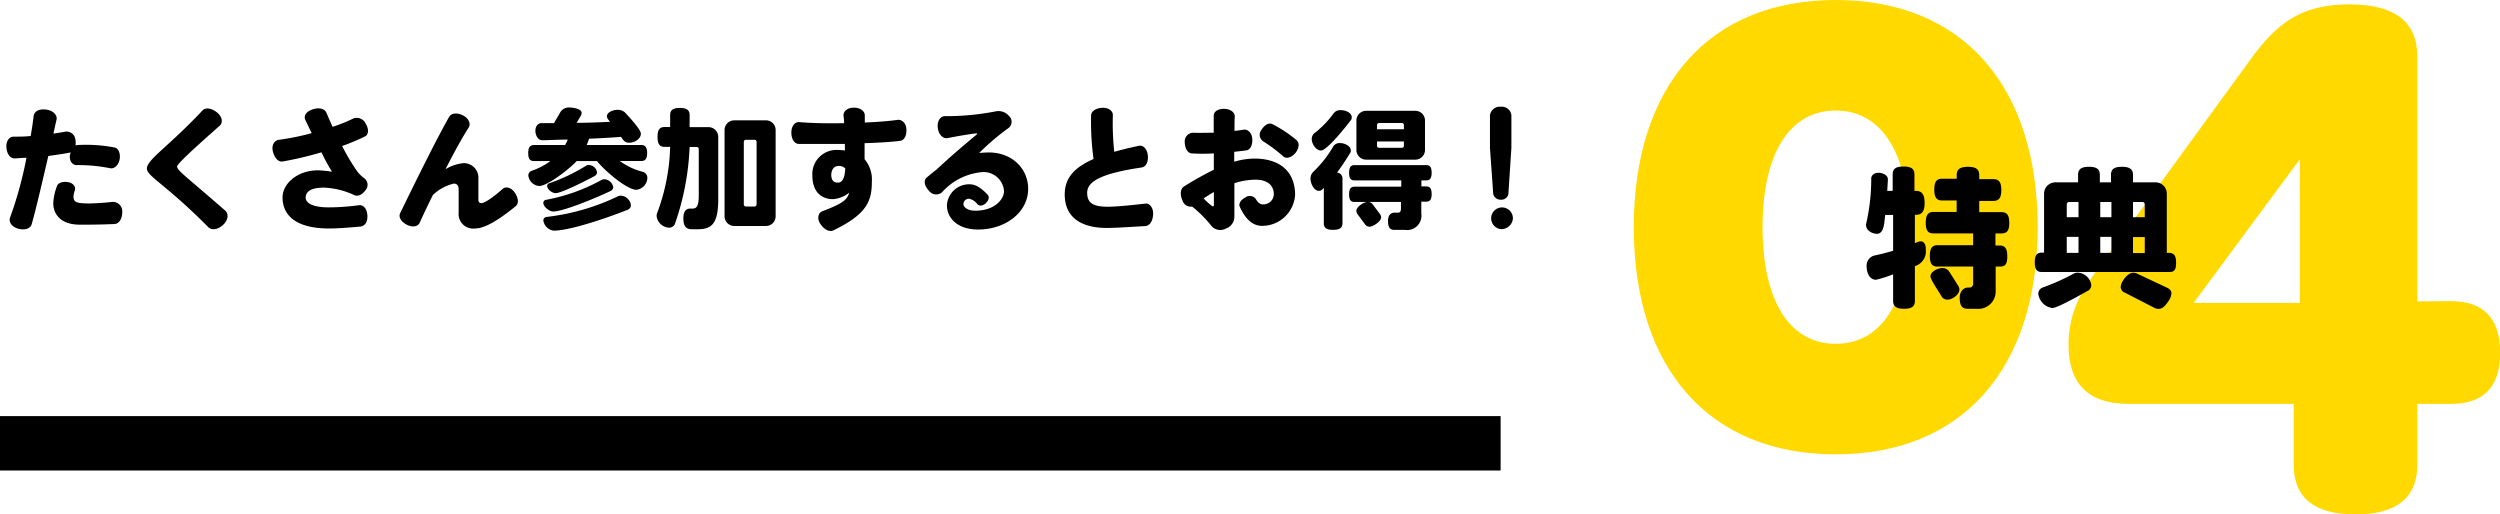
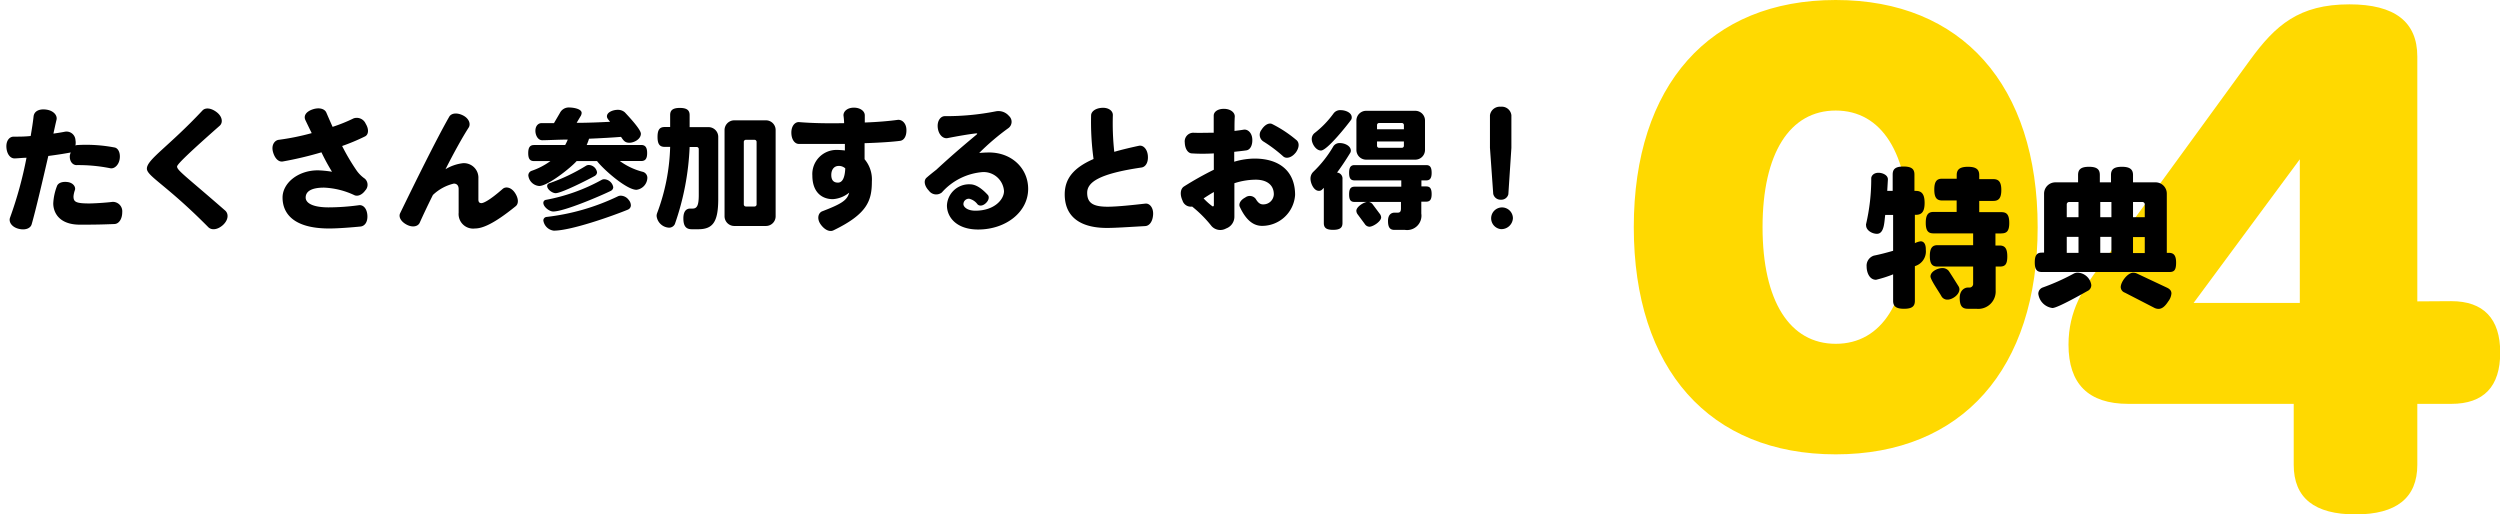
<svg xmlns="http://www.w3.org/2000/svg" width="459.56" height="94.56" viewBox="0 0 459.56 94.56">
-   <path fill="none" stroke="#000" stroke-miterlimit="10" stroke-width="10" d="M0 81.49h275.85" />
  <path d="M20.28 30.93a29.69 29.69 0 00-6.21-.58c-.7 0-1.32-.67-1.23-1.77A4.9 4.9 0 0113 28l-.12.05c-1 .19-2.33.4-4 .62-1.06 4.59-2.28 9.84-3.05 12.53-.21.8-1.22 1.18-2.47.84S1.56 40.75 1.85 40a72.26 72.26 0 003.02-11c-.69 0-1.41.1-2.18.12s-1.42-.76-1.51-2 .55-2 1.32-2c1 0 2.08 0 3.14-.12.24-1.4.43-2.62.53-3.58s1-1.46 2.35-1.27 2.06 1.08 1.87 1.87-.36 1.58-.57 2.54c.84-.12 1.6-.24 2.18-.36a1.65 1.65 0 011.87 1.54 2.82 2.82 0 010 1l.24-.07a27.8 27.8 0 016.89.43c.72.09 1.17 1 1 2.13s-1 1.84-1.72 1.7zm.79 10.25c-2.73.12-4.77.12-6.38.12-4 0-4.9-2.42-4.9-3.91a10.16 10.16 0 01.67-3.15c.2-.62 1-.91 2-.77s1.54.92 1.29 1.53a4.43 4.43 0 00-.24 1.1c0 1 .39 1.3 2.93 1.3.6 0 2.71-.1 4.25-.29A1.73 1.73 0 0122.47 39c0 1.24-.6 2.13-1.4 2.18zm19.93.17c-1 .91-2.09 1-2.69.43C30.62 34 27 32.39 27 31c0-1.68 3.94-4 10.21-10.68.55-.6 1.63-.48 2.66.33s1.13 1.9.53 2.45c-5.28 4.66-7.85 7.08-7.85 7.51 0 .72 1.63 1.8 8.86 8.11.64.59.59 1.69-.41 2.63zm25.29.29c-1.66.16-4.1.36-5.79.36-6.64 0-8.56-2.84-8.56-5.69 0-2.62 2.8-5 6.5-5a19.9 19.9 0 012.59.26A37.48 37.48 0 0159.09 28 65.43 65.43 0 0152 29.68c-.79.15-1.51-.57-1.83-1.8s.32-2.09 1.08-2.18a44.8 44.8 0 006.05-1.23c-.36-.72-.74-1.51-1.15-2.37s.17-1.61 1.34-2 2.19-.12 2.5.6.75 1.73 1.15 2.62A29.54 29.54 0 0065 21.76a1.79 1.79 0 012.23 1c.62 1 .53 2-.14 2.32a37.66 37.66 0 01-4.2 1.76 39.1 39.1 0 002.68 4.53 6.08 6.08 0 001.49 1.47 1.5 1.5 0 01.09 2.16c-.6.84-1.41 1.15-2 .88a14.46 14.46 0 00-5.57-1.39c-2.64 0-3.39.87-3.39 1.83s1.2 1.8 4.23 1.8a42.31 42.31 0 005.58-.4c.77-.09 1.44.6 1.53 1.83s-.45 1.99-1.24 2.09zm21.02.36a2.67 2.67 0 01-3-2.88v-4.37c0-.6-.29-1-.89-1a8.34 8.34 0 00-3.84 2.09c-1 2-1.87 3.86-2.42 5.09-.31.7-1.3.94-2.38.38s-1.56-1.44-1.22-2.13c2.64-5.43 6.67-13.61 9-17.69.38-.7 1.44-.84 2.56-.27s1.47 1.61 1 2.28c-1.25 1.95-2.76 4.73-4.23 7.61A8 8 0 0185.08 30a2.67 2.67 0 012.86 2.81v3.88c0 .39.14.65.55.65s1.54-.53 3.91-2.61c.58-.51 1.59-.29 2.26.72s.72 2 .12 2.47C90.7 41.23 88.63 42 87.31 42zM117 34.89c-1.85 0-6.12-3.79-7.25-5.28H106c-1.1 1.25-5.3 4.58-6.88 4.58a2.18 2.18 0 01-2-1.92.9.9 0 01.58-.86 12.94 12.94 0 003.48-1.8h-3c-.72 0-1.08-.36-1.08-1.46s.36-1.49 1.08-1.49h5.71a8.91 8.91 0 00.48-1c-1.63 0-3.24.1-4.68.12-.86 0-1.27-1-1.27-1.72 0-1.06.67-1.42 1.06-1.42h2.35l1.1-1.88a1.8 1.8 0 011.71-1c.67 0 2.28.22 2.28 1a1.23 1.23 0 01-.22.64l-.7 1.18c2.18 0 4.29-.1 6.14-.19-.21-.32-.57-.6-.57-1 0-.84 1.27-1.2 1.94-1.2a1.92 1.92 0 011.35.46c.6.65 2.95 3.12 2.95 3.93 0 1-1.25 1.66-2.11 1.66s-1.11-.46-1.54-1.08c-1.42.12-3.55.24-5.88.34a11.6 11.6 0 01-.43 1.15h10c.72 0 1.11.38 1.11 1.49s-.39 1.46-1.11 1.46h-3.91a12.29 12.29 0 004.27 2 1.14 1.14 0 01.79 1.11 2.29 2.29 0 01-2 2.18zm-4.66.17c-1.89.93-8.62 3.82-10.66 3.82-.69 0-1.8-.85-1.8-1.59a.55.55 0 01.46-.55 34 34 0 0010.22-3.65 1 1 0 01.56-.14 1.77 1.77 0 011.61 1.46.75.75 0 01-.41.65zm3.15 3.45c-3 1.23-10.54 3.89-13.69 3.89a2.21 2.21 0 01-1.92-1.87.65.65 0 01.58-.65 41 41 0 0013.08-3.77 1.23 1.23 0 01.58-.14 1.88 1.88 0 011.46.79 1.56 1.56 0 01.39 1 .85.85 0 01-.5.75zm-6.08-6.21c-1.1.62-6.17 3.21-7.27 3.21-.6 0-1.56-.67-1.56-1.34a.53.53 0 01.38-.48 34.11 34.11 0 006.8-3.24 1 1 0 01.5-.12 1.59 1.59 0 011.49 1.34.76.76 0 01-.36.63zm18.94 9.84h-1.17c-1 0-1.56-.48-1.56-2s.72-1.8 1.25-1.8h.45c.82 0 1.13-.6 1.13-2.5V27.4a.38.38 0 00-.39-.38h-1.29a48.8 48.8 0 01-2.71 14.16 1.17 1.17 0 01-1.11.67 2.42 2.42 0 01-2.25-2.14 1.52 1.52 0 01.09-.52 37.2 37.2 0 002.4-12.19h-1c-.89 0-1.32-.46-1.32-1.83s.43-1.82 1.32-1.82h1v-2.19c0-.86.44-1.32 1.78-1.32s1.8.46 1.8 1.32v2.21h3.45a1.79 1.79 0 011.81 1.8v11.59c-.03 4.08-1.03 5.38-3.68 5.38zm12.46-.6H135a1.79 1.79 0 01-1.81-1.8V23.92a1.79 1.79 0 011.81-1.8h5.78a1.78 1.78 0 011.8 1.8v15.82a1.78 1.78 0 01-1.77 1.8zm-1.73-15.46a.38.38 0 00-.38-.38h-1.59a.38.38 0 00-.38.38v11.5a.38.38 0 00.38.38h1.59a.38.38 0 00.38-.38zm26.38-.19c-1.27.17-3.6.34-6.53.43v2.95a5.76 5.76 0 011.34 4.08c0 3.56-.86 6-7.08 9-.69.33-1.63-.1-2.35-1.13s-.43-2.09.31-2.38c3.48-1.34 4.59-2 4.95-3.43a5.26 5.26 0 01-3 1.2c-2.11 0-3.77-1.37-3.77-4.34a4.44 4.44 0 014.52-4.71 13.22 13.22 0 011.46.1v-1.2h-8.44c-.8 0-1.4-.84-1.4-2.09s.7-2 1.47-1.92c2.64.22 5.52.24 8.23.19a12.84 12.84 0 00-.12-1.44c0-.77.75-1.41 1.92-1.41s2 .64 2 1.41v1.32c2.5-.09 4.66-.29 6-.48.76-.12 1.6.53 1.65 1.75s-.42 2-1.16 2.1zM154.2 30.5c-1 0-1.39.84-1.39 1.65 0 1 .45 1.42 1.22 1.42s1.27-.77 1.35-2.62a1.73 1.73 0 00-1.18-.45zm25.61 11.69c-4 0-5.74-2.28-5.74-4.42a4.07 4.07 0 014.23-3.89c1 0 2.06.63 3.28 1.95.32.36.2 1-.38 1.53s-1.2.55-1.53.17a2.63 2.63 0 00-1.52-1 1 1 0 00-1.05 1c0 .46.64 1.2 2.2 1.2 3.49 0 5.26-2.06 5.26-3.6a3.76 3.76 0 00-3.89-3.5 11.2 11.2 0 00-7.53 3.74 1.65 1.65 0 01-2.38-.31c-.86-.89-1-1.9-.43-2.4s1.2-1 1.8-1.47c3.41-3.16 6-5.28 7.39-6.45.17-.15.15-.24-.07-.22-1.23.12-3.55.53-5.28.87-.79.14-1.61-.58-1.78-1.85s.48-2.19 1.3-2.19a46.7 46.7 0 009.34-.88 2.53 2.53 0 012.44.84 1.44 1.44 0 01-.09 2.23 44.08 44.08 0 00-5.38 4.58c.58-.05 1.2-.09 1.83-.09 4.13 0 7.17 2.9 7.17 6.69 0 4.28-4.13 7.47-9.19 7.47zm30.7-.63c-3.32.19-5.48.34-7.06.34-4.13 0-7.71-1.51-7.73-6.15 0-2.88 1.58-4.89 5.3-6.52a50.26 50.26 0 01-.45-8c0-.72.79-1.34 2-1.41s2 .55 2 1.32a48.91 48.91 0 00.26 6.77c1.35-.39 2.84-.75 4.52-1.11.76-.17 1.53.55 1.65 1.78s-.38 2.09-1.15 2.21c-7.87 1.15-10 2.73-10 4.65S201 38 203.62 38c1.77 0 4.8-.33 6.91-.57.77-.1 1.51.72 1.44 2s-.67 2.09-1.46 2.13zm21.49-.04c-1.42 0-2.86-.82-4.1-3.51-.24-.55.14-1.25 1-1.7a1.37 1.37 0 011.94.26c.48.84.94 1 1.32 1a1.92 1.92 0 002-1.85c0-1.68-1.23-2.69-3.34-2.69a12.86 12.86 0 00-3.91.65v6.07a2.3 2.3 0 01-1.53 2.25 2.16 2.16 0 01-2.66-.43 22.18 22.18 0 00-3.58-3.6 1.59 1.59 0 01-1.77-1.11c-.51-1.12-.39-2.16.29-2.59a59.92 59.92 0 015.47-3.07v-3c-1.42.08-2.79.08-4 0-.74 0-1.3-.81-1.34-2a1.59 1.59 0 011.53-1.8c1 .05 2.38 0 3.79 0v-3.14c0-.75.82-1.3 2-1.25s1.92.72 1.87 1.46-.05 1.64-.05 2.6c.62-.08 1.23-.15 1.73-.24.72-.08 1.46.57 1.54 1.7s-.36 2-1.08 2.11-1.4.17-2.24.27v1.82a13.45 13.45 0 013.72-.58c4.64 0 7.47 2.36 7.47 6.68a6.08 6.08 0 01-6.07 5.69zm-8.86-6.22c-.65.36-1.27.77-1.89 1.17a11.9 11.9 0 001.58 1.42c.17.12.31 0 .31-.17zm15-7.2c-.72.89-1.68 1.13-2.23.67a25.84 25.84 0 00-3.68-2.77 1.45 1.45 0 01-.36-2.11c.57-.91 1.32-1.35 1.94-1.11a22.66 22.66 0 014.46 2.93c.63.47.6 1.45-.12 2.39zm10.02.07c-.82 1.34-1.61 2.52-2.38 3.55a1.09 1.09 0 011 1.2V41c0 .84-.43 1.25-1.73 1.25s-1.7-.41-1.7-1.25v-6.47l-.36.36a.79.79 0 01-.56.19c-.93 0-1.53-1.41-1.53-2.23a1.73 1.73 0 01.5-1.25 21.35 21.35 0 003.72-4.73 1.35 1.35 0 011.2-.57c.82 0 2 .48 2 1.41a.82.82 0 01-.16.46zm.22-6.17c-.67.94-4.42 5.67-5.55 5.67-.93 0-1.7-1.25-1.7-2.09a1.39 1.39 0 01.53-1.13 17.62 17.62 0 003.48-3.6 1.5 1.5 0 011.34-.6c.77 0 2 .41 2 1.32a.76.76 0 01-.1.43zm13.77 15.07h-.88v2.19a2.64 2.64 0 01-3 3h-1.92c-.81 0-1.2-.41-1.2-1.65s.7-1.52 1.2-1.52h.6c.44 0 .58-.26.58-.77v-1.2H249c-.68 0-1-.33-1-1.39s.33-1.41 1-1.41h8.59v-1.16H249c-.68 0-1-.33-1-1.39s.33-1.42 1-1.42h13.17c.68 0 1 .36 1 1.42s-.36 1.39-1 1.39h-.88v1.11h.88c.68 0 1 .36 1 1.41s-.34 1.39-1.02 1.39zm-2-7.72h-9a1.79 1.79 0 01-1.81-1.8v-5.38a1.79 1.79 0 011.81-1.8h9a1.78 1.78 0 011.8 1.8v5.38a1.79 1.79 0 01-1.84 1.8zm-8.4 12.33a1.07 1.07 0 01-.88-.52l-1.28-1.73a1.19 1.19 0 01-.26-.68c0-.76 1.44-1.65 2.13-1.65a1.15 1.15 0 01.92.53l1.22 1.63a1.17 1.17 0 01.29.72c-.04.74-1.48 1.7-2.18 1.7zM258.07 23a.38.38 0 00-.38-.39h-4.18a.38.38 0 00-.38.39v.76h4.94zm0 3h-4.94v.79a.37.37 0 00.38.38h4.18a.37.37 0 00.38-.38zm17.84 16.12a2 2 0 112.2-2 2.12 2.12 0 01-2.2 2zm1.36-6.41a1.32 1.32 0 01-1.36 1 1.37 1.37 0 01-1.42-1.08l-.6-8.45v-6a1.84 1.84 0 012-1.56 1.77 1.77 0 011.94 1.56v6z" />
  <path d="M337.45 0c23.2 0 37.12 15.68 37.12 41.76s-13.92 41.76-37.12 41.76-37.12-15.68-37.12-41.76S314.25 0 337.45 0zm0 63.2c8.48 0 13.44-7.84 13.44-21.44s-5-21.44-13.44-21.44S324 28.16 324 41.76s5 21.44 13.45 21.44zm113.15-7.84c5.92 0 9 3.2 9 9.44s-3 9.44-9 9.44h-6.24v11.2c0 6.08-3.84 9.12-11.36 9.12s-11.36-3-11.36-9.12v-11.2h-30.4c-7.36 0-11-3.68-11-10.88 0-6.24 2.72-10.4 5.76-14.4L413.64 11C418.28 4.64 422.6.8 431.88.8q12.48 0 12.48 9.6v45zm-27.84-26.08l-19.52 26.4h19.52z" fill="#ffd900" />
  <path d="M352 48.92v6.38c0 1-.51 1.46-2 1.46s-2-.48-2-1.46v-4.87a22.48 22.48 0 01-3.14 1c-1.23 0-1.73-1.37-1.73-2.44a1.93 1.93 0 011.34-2c1.1-.22 2.3-.53 3.53-.89v-6.59h-1.45c-.17 1.09-.12 3.47-1.52 3.47-.87 0-2-.62-2-1.57a.49.49 0 010-.22 36.65 36.65 0 00.95-8.43c0-.34.34-1 1.35-1 .7 0 1.76.42 1.71 1.26l-.12 2.07h1v-3c0-1 .48-1.48 2-1.48s2 .5 2 1.48v3h.25c1.06 0 1.62.56 1.62 2.21s-.56 2.19-1.62 2.19H352v5.21a3.37 3.37 0 011.06-.34c.45 0 .95.31.95 1.46v.08a2.82 2.82 0 01-2.01 3.02zm15.87-6h-1.06v2.21h.76c.95 0 1.42.5 1.42 2s-.43 1.87-1.38 1.87h-.76v4.4a3.2 3.2 0 01-3.56 3.36h-1.57c-1 0-1.48-.51-1.48-2s1-1.9 1.46-1.9h.3a.67.67 0 00.71-.62V49h-6.56c-.95 0-1.4-.48-1.4-1.93s.45-2 1.4-2h6.56V42.9h-7.31c-.95 0-1.4-.48-1.4-1.94s.45-2 1.4-2h4.28v-2.11H357c-.95 0-1.43-.48-1.43-2s.48-2 1.43-2h2.69v-.65c0-1 .51-1.54 2.07-1.54s2.07.53 2.07 1.54v.73h2.61c.95 0 1.45.5 1.45 2s-.5 2-1.45 2h-2.61V39h4.09c1 0 1.43.51 1.43 2s-.48 1.9-1.44 1.9zM358 55.08a1.23 1.23 0 01-1.13-.65c-.36-.67-2-3-2-3.61 0-.92 1.34-1.54 2.15-1.54a1.46 1.46 0 011.21.53c.56.84 1.28 2 1.82 2.86a1.1 1.1 0 01.14.53c-.03 1.01-1.32 1.88-2.19 1.88zM398.82 50h-23.49c-.87 0-1.29-.42-1.29-1.77s.42-1.79 1.29-1.79h.42V35.62a2.08 2.08 0 012.1-2.1H382v-1.35c0-1 .5-1.51 2-1.51s2 .5 2 1.51v1.35h2.05v-1.35c0-1 .5-1.51 2-1.51s2.05.5 2.05 1.51v1.35h4.11a2.07 2.07 0 012.1 2.1v10.86h.39c.87 0 1.32.45 1.32 1.79s-.33 1.73-1.2 1.73zm-14.92 3.4c-.92.5-5.66 3.22-6.61 3.22a3 3 0 01-2.6-2.61 1.23 1.23 0 01.78-1.15 40.84 40.84 0 005.69-2.54 1.53 1.53 0 01.81-.2 2.65 2.65 0 012.46 2.27 1.17 1.17 0 01-.53 1.01zm-1.82-16.27h-1.71a.44.44 0 00-.45.45v2.35h2.16zm0 6.41h-2.16v2.94h2.16zm6.05-6.41h-2.05v2.8h2.05zm0 6.41h-2.05v2.94h2.05zm10.44 11.87c-.64 1-1.2 1.37-1.79 1.37a1.78 1.78 0 01-.87-.25l-5.32-2.74a1.11 1.11 0 01-.75-1c0-1 1.29-2.66 2.29-2.66a1.74 1.74 0 01.79.2l5.4 2.54c.56.26.84.59.84 1.07a2.72 2.72 0 01-.59 1.47zm-4.31-17.83a.44.44 0 00-.45-.45h-1.71v2.8h2.16zm0 6h-2.16v2.94h2.16z" />
</svg>